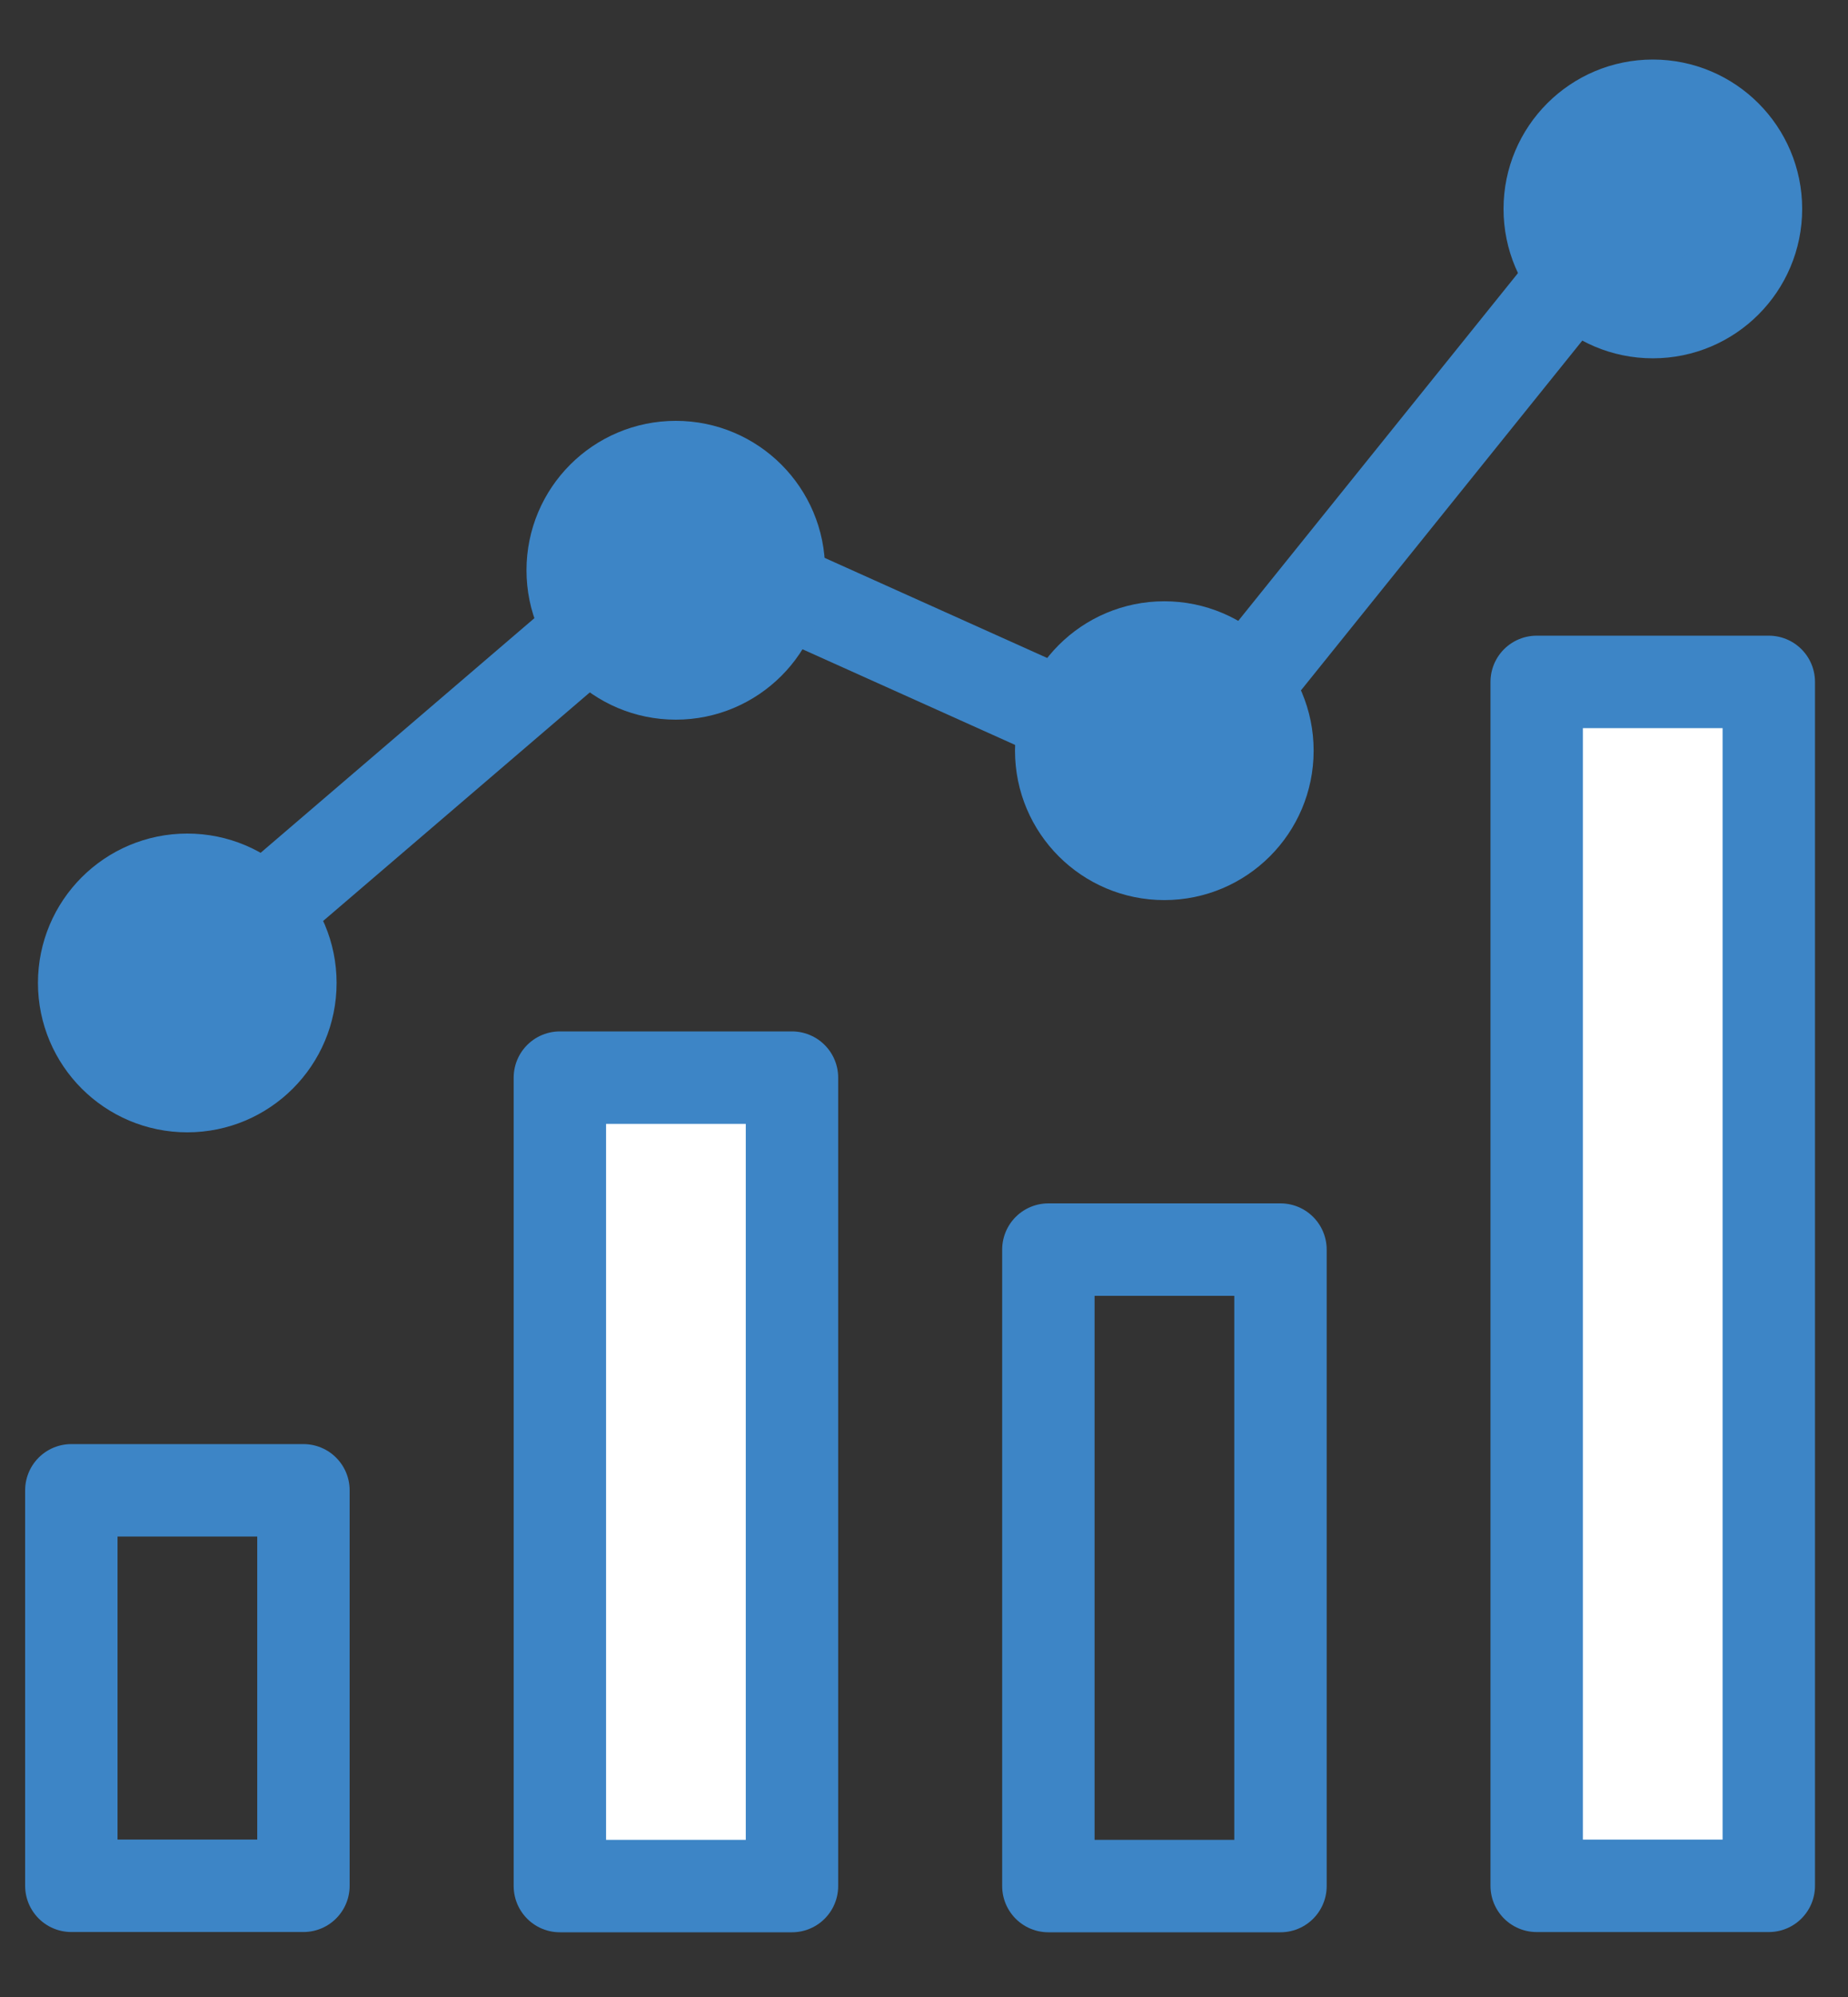
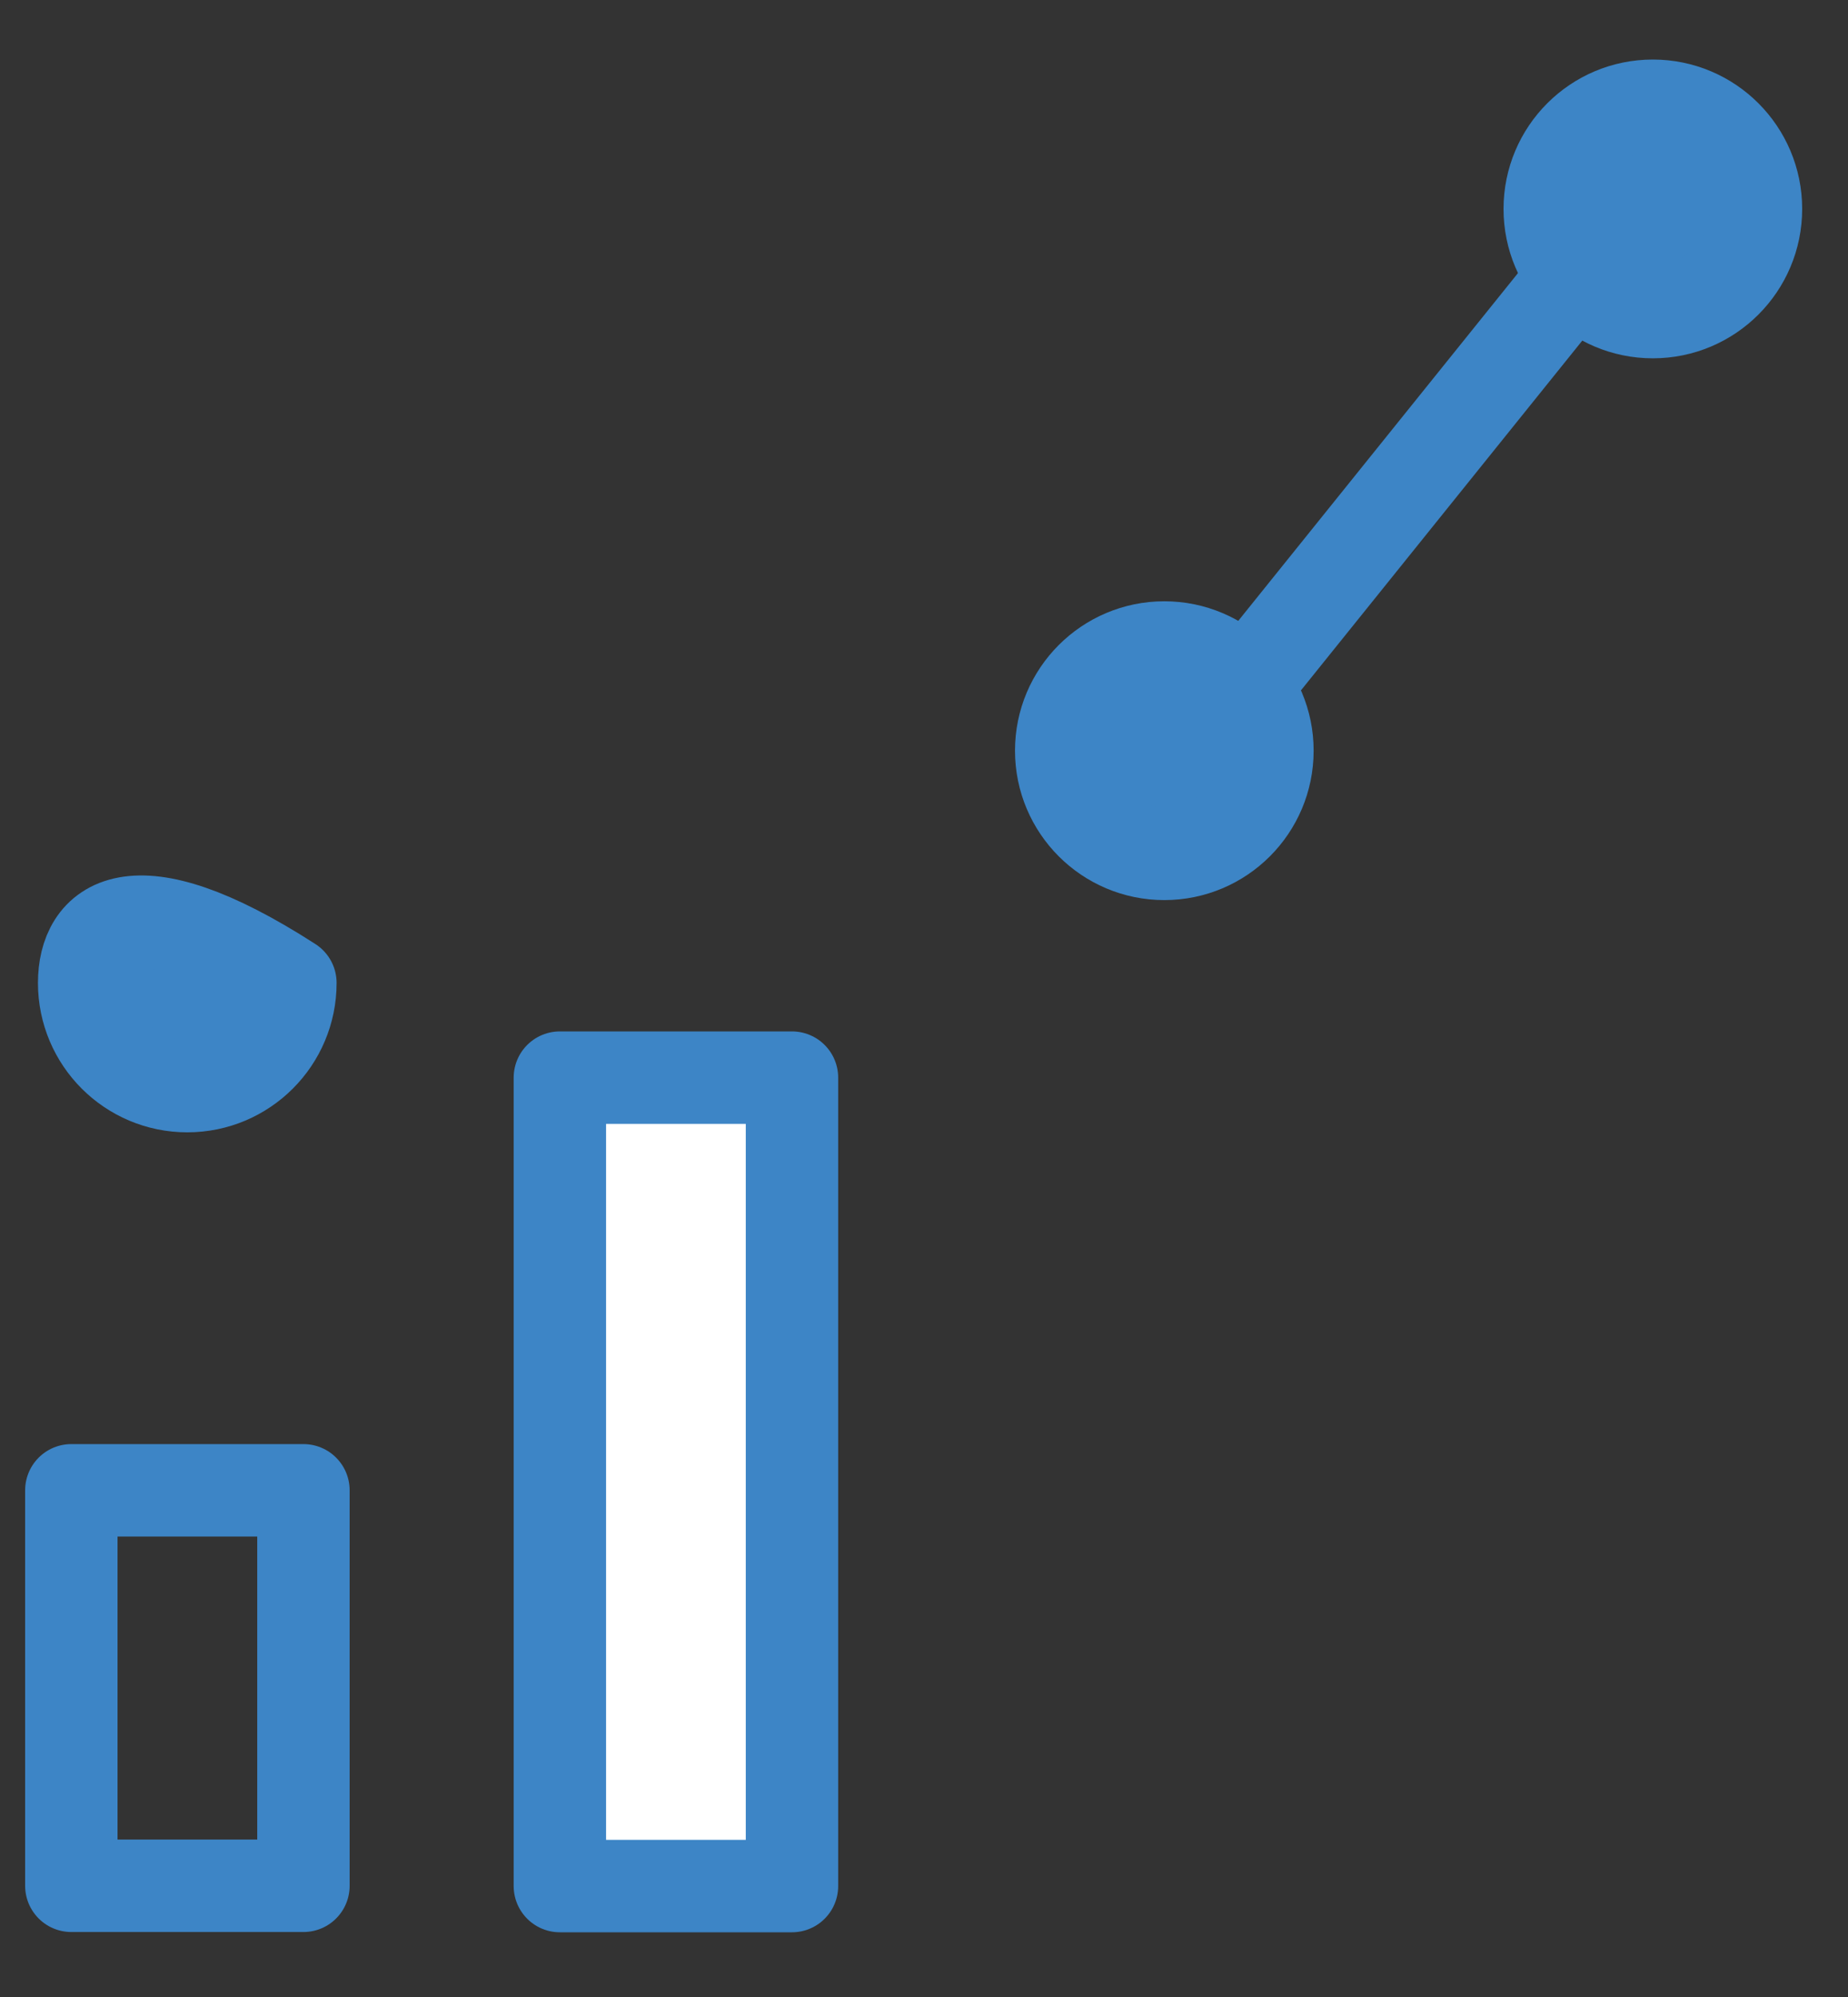
<svg xmlns="http://www.w3.org/2000/svg" width="50" height="54" viewBox="0 0 50 54" fill="none">
  <rect x="0" y="0" width="50" height="54" fill="#333333" stroke="none" />
  <path d="M8.21 40.299H1.93V50.993H8.21V40.299Z" stroke="#3D85C6" stroke-width="2.5" stroke-linecap="round" stroke-linejoin="round" />
  <path d="M21.428 29.14H15.148V51H21.428V29.14Z" fill="white" stroke="#3D85C6" stroke-width="2.5" stroke-linecap="round" stroke-linejoin="round" />
-   <path d="M34.645 33.79H28.365V51H34.645V33.79Z" stroke="#3D85C6" stroke-width="2.5" stroke-linecap="round" stroke-linejoin="round" />
-   <path d="M47.857 18.439H41.577V50.994H47.857V18.439Z" fill="white" stroke="#3D85C6" stroke-width="2.5" stroke-linecap="round" stroke-linejoin="round" />
-   <path d="M5.067 29.369C6.608 29.369 7.857 28.12 7.857 26.579C7.857 25.039 6.608 23.79 5.067 23.79C3.526 23.79 2.277 25.039 2.277 26.579C2.277 28.12 3.526 29.369 5.067 29.369Z" fill="#3D85C6" stroke="#3D85C6" stroke-width="2.5" stroke-linecap="round" stroke-linejoin="round" />
+   <path d="M5.067 29.369C6.608 29.369 7.857 28.12 7.857 26.579C3.526 23.79 2.277 25.039 2.277 26.579C2.277 28.12 3.526 29.369 5.067 29.369Z" fill="#3D85C6" stroke="#3D85C6" stroke-width="2.5" stroke-linecap="round" stroke-linejoin="round" />
  <path d="M44.72 8.439C46.261 8.439 47.51 7.19 47.51 5.649C47.51 4.109 46.261 2.86 44.72 2.86C43.179 2.86 41.93 4.109 41.93 5.649C41.93 7.19 43.179 8.439 44.72 8.439Z" fill="#3D85C6" stroke="#3D85C6" stroke-width="2.5" stroke-linecap="round" stroke-linejoin="round" />
-   <path d="M7.101 24.664L15.997 17.044" stroke="#3D85C6" stroke-width="2.5" stroke-linecap="round" stroke-linejoin="round" />
-   <path d="M20.008 15.42L28.861 19.4" stroke="#3D85C6" stroke-width="2.5" stroke-linecap="round" stroke-linejoin="round" />
  <path d="M32.302 20.274L42.605 7.472" stroke="#3D85C6" stroke-width="2.5" stroke-linecap="round" stroke-linejoin="round" />
-   <path d="M18.285 18.21C19.825 18.21 21.074 16.961 21.074 15.42C21.074 13.879 19.825 12.63 18.285 12.63C16.744 12.63 15.495 13.879 15.495 15.42C15.495 16.961 16.744 18.21 18.285 18.21Z" fill="#3D85C6" stroke="#3D85C6" stroke-width="2.5" stroke-linecap="round" stroke-linejoin="round" />
  <path d="M31.502 23.089C33.043 23.089 34.292 21.84 34.292 20.299C34.292 18.758 33.043 17.509 31.502 17.509C29.962 17.509 28.712 18.758 28.712 20.299C28.712 21.84 29.962 23.089 31.502 23.089Z" fill="#3D85C6" stroke="#3D85C6" stroke-width="2.5" stroke-linecap="round" stroke-linejoin="round" />
</svg>